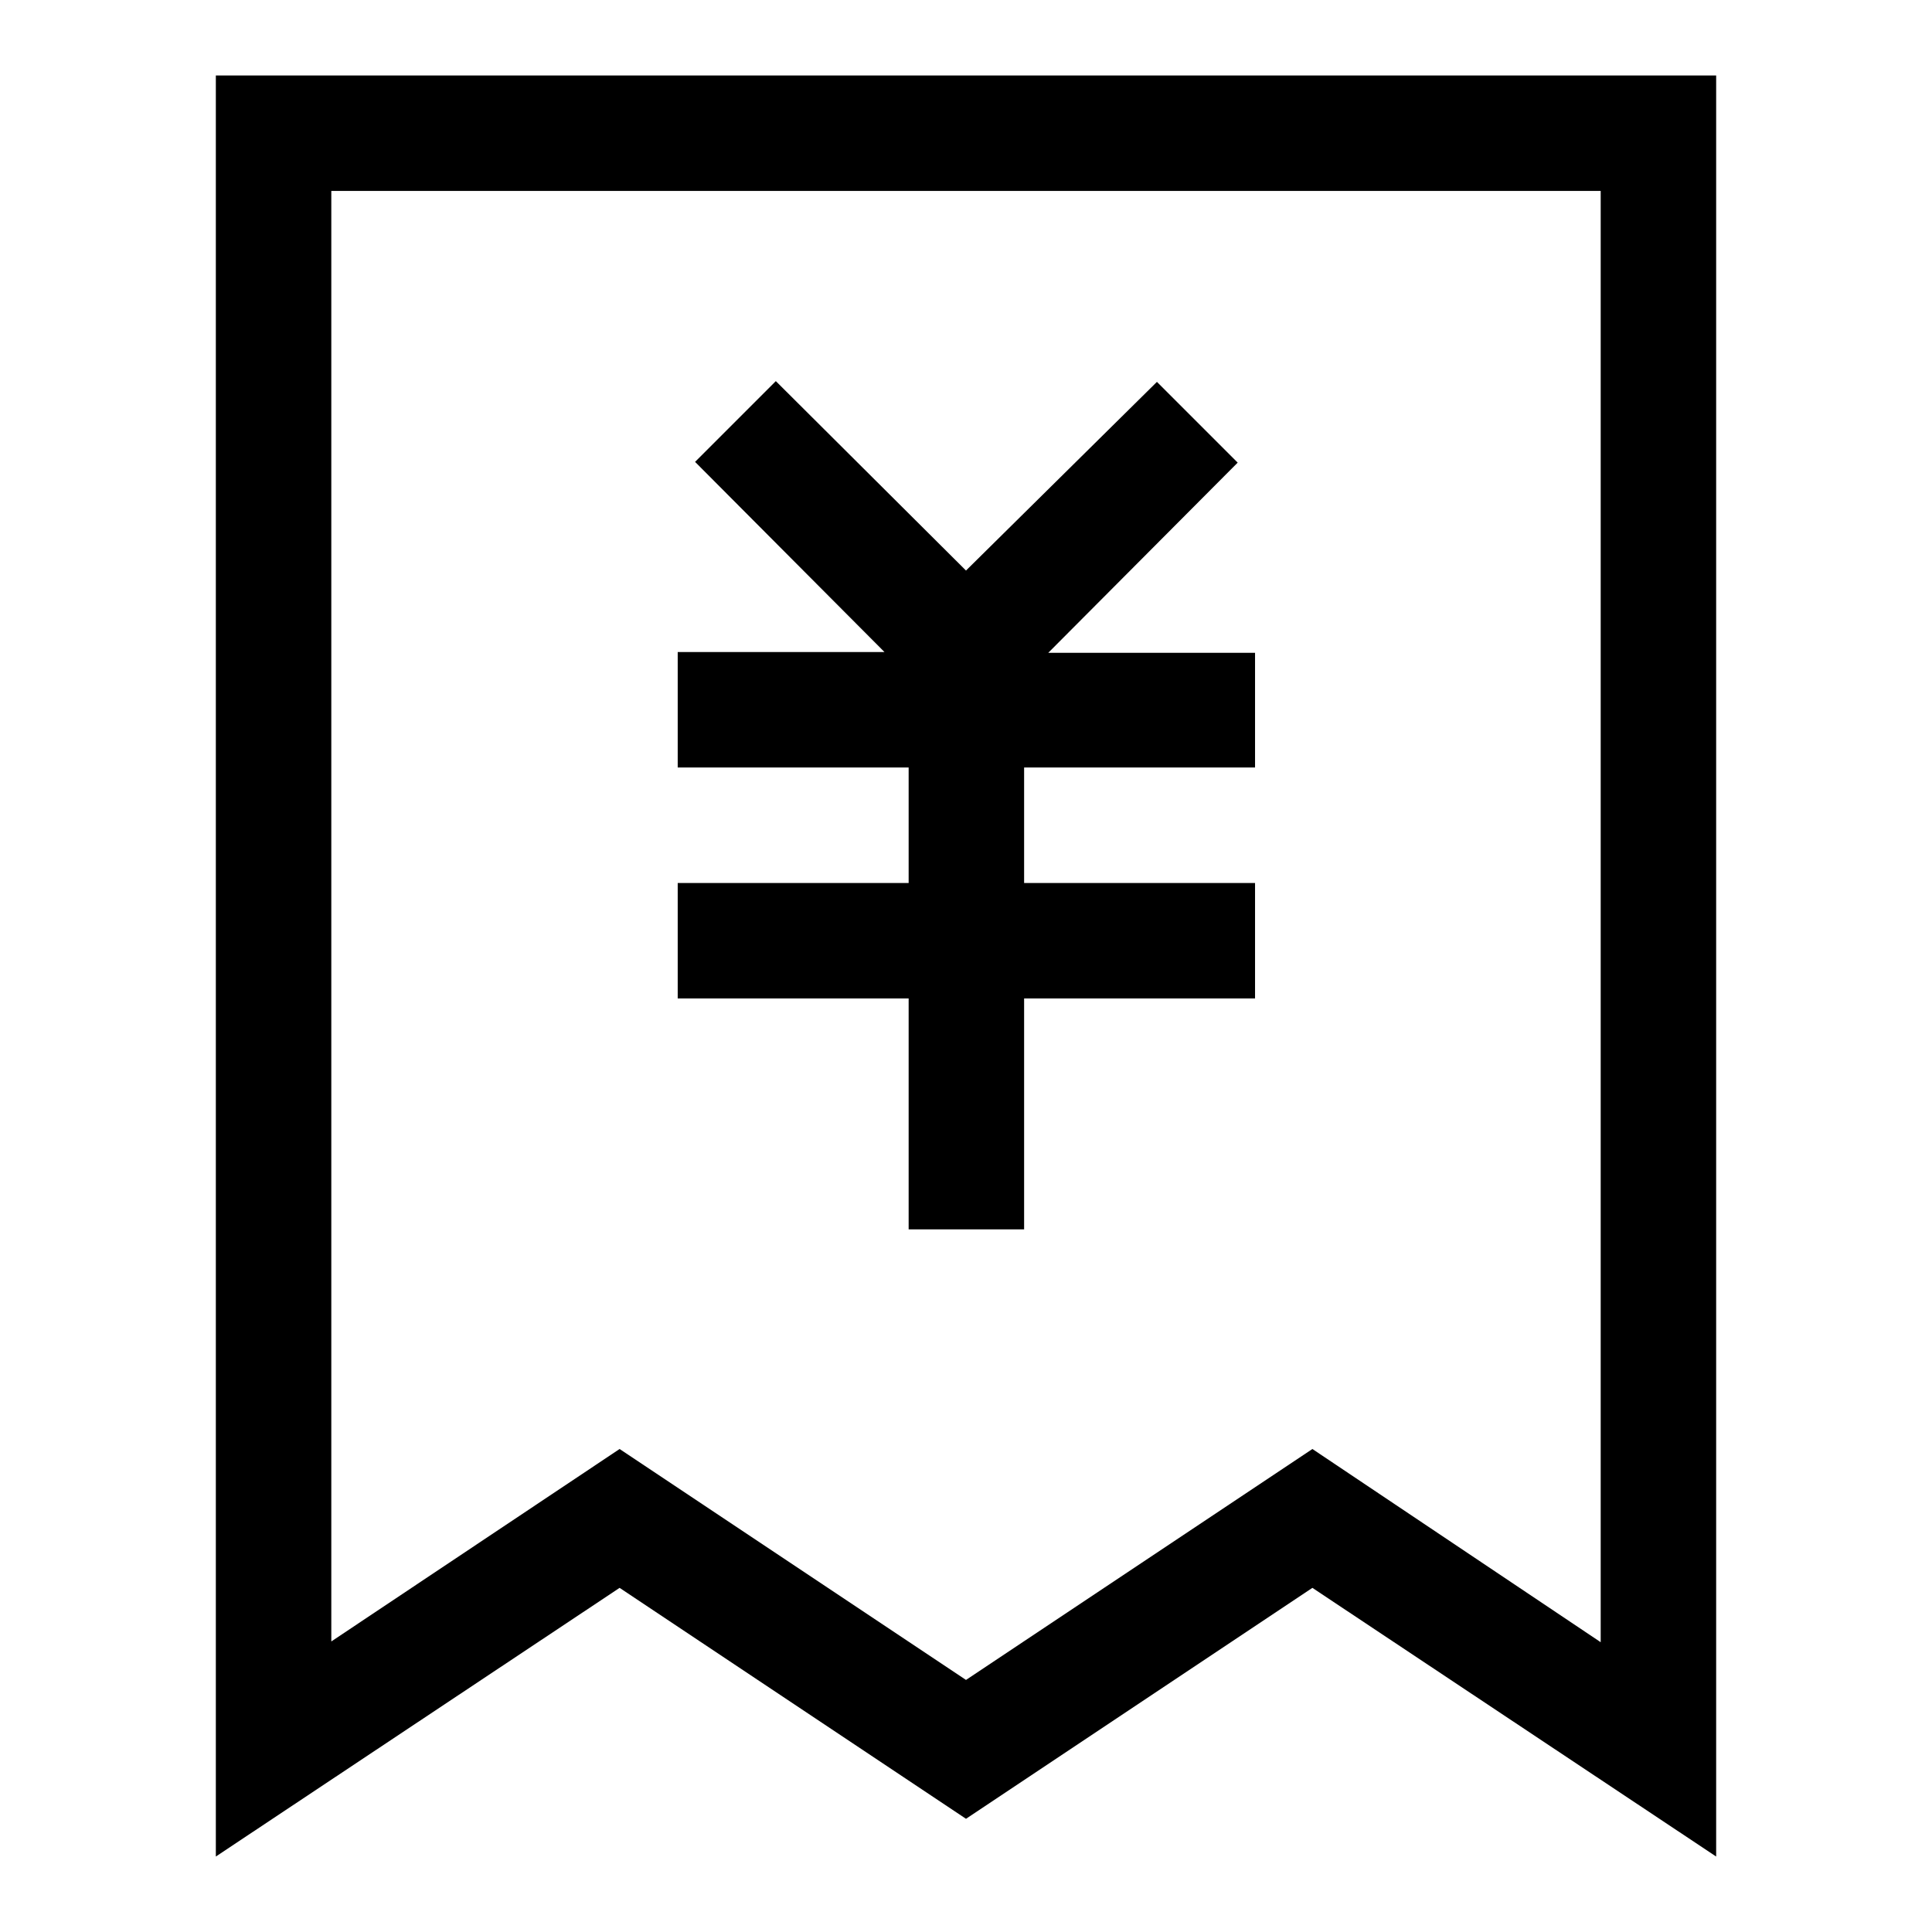
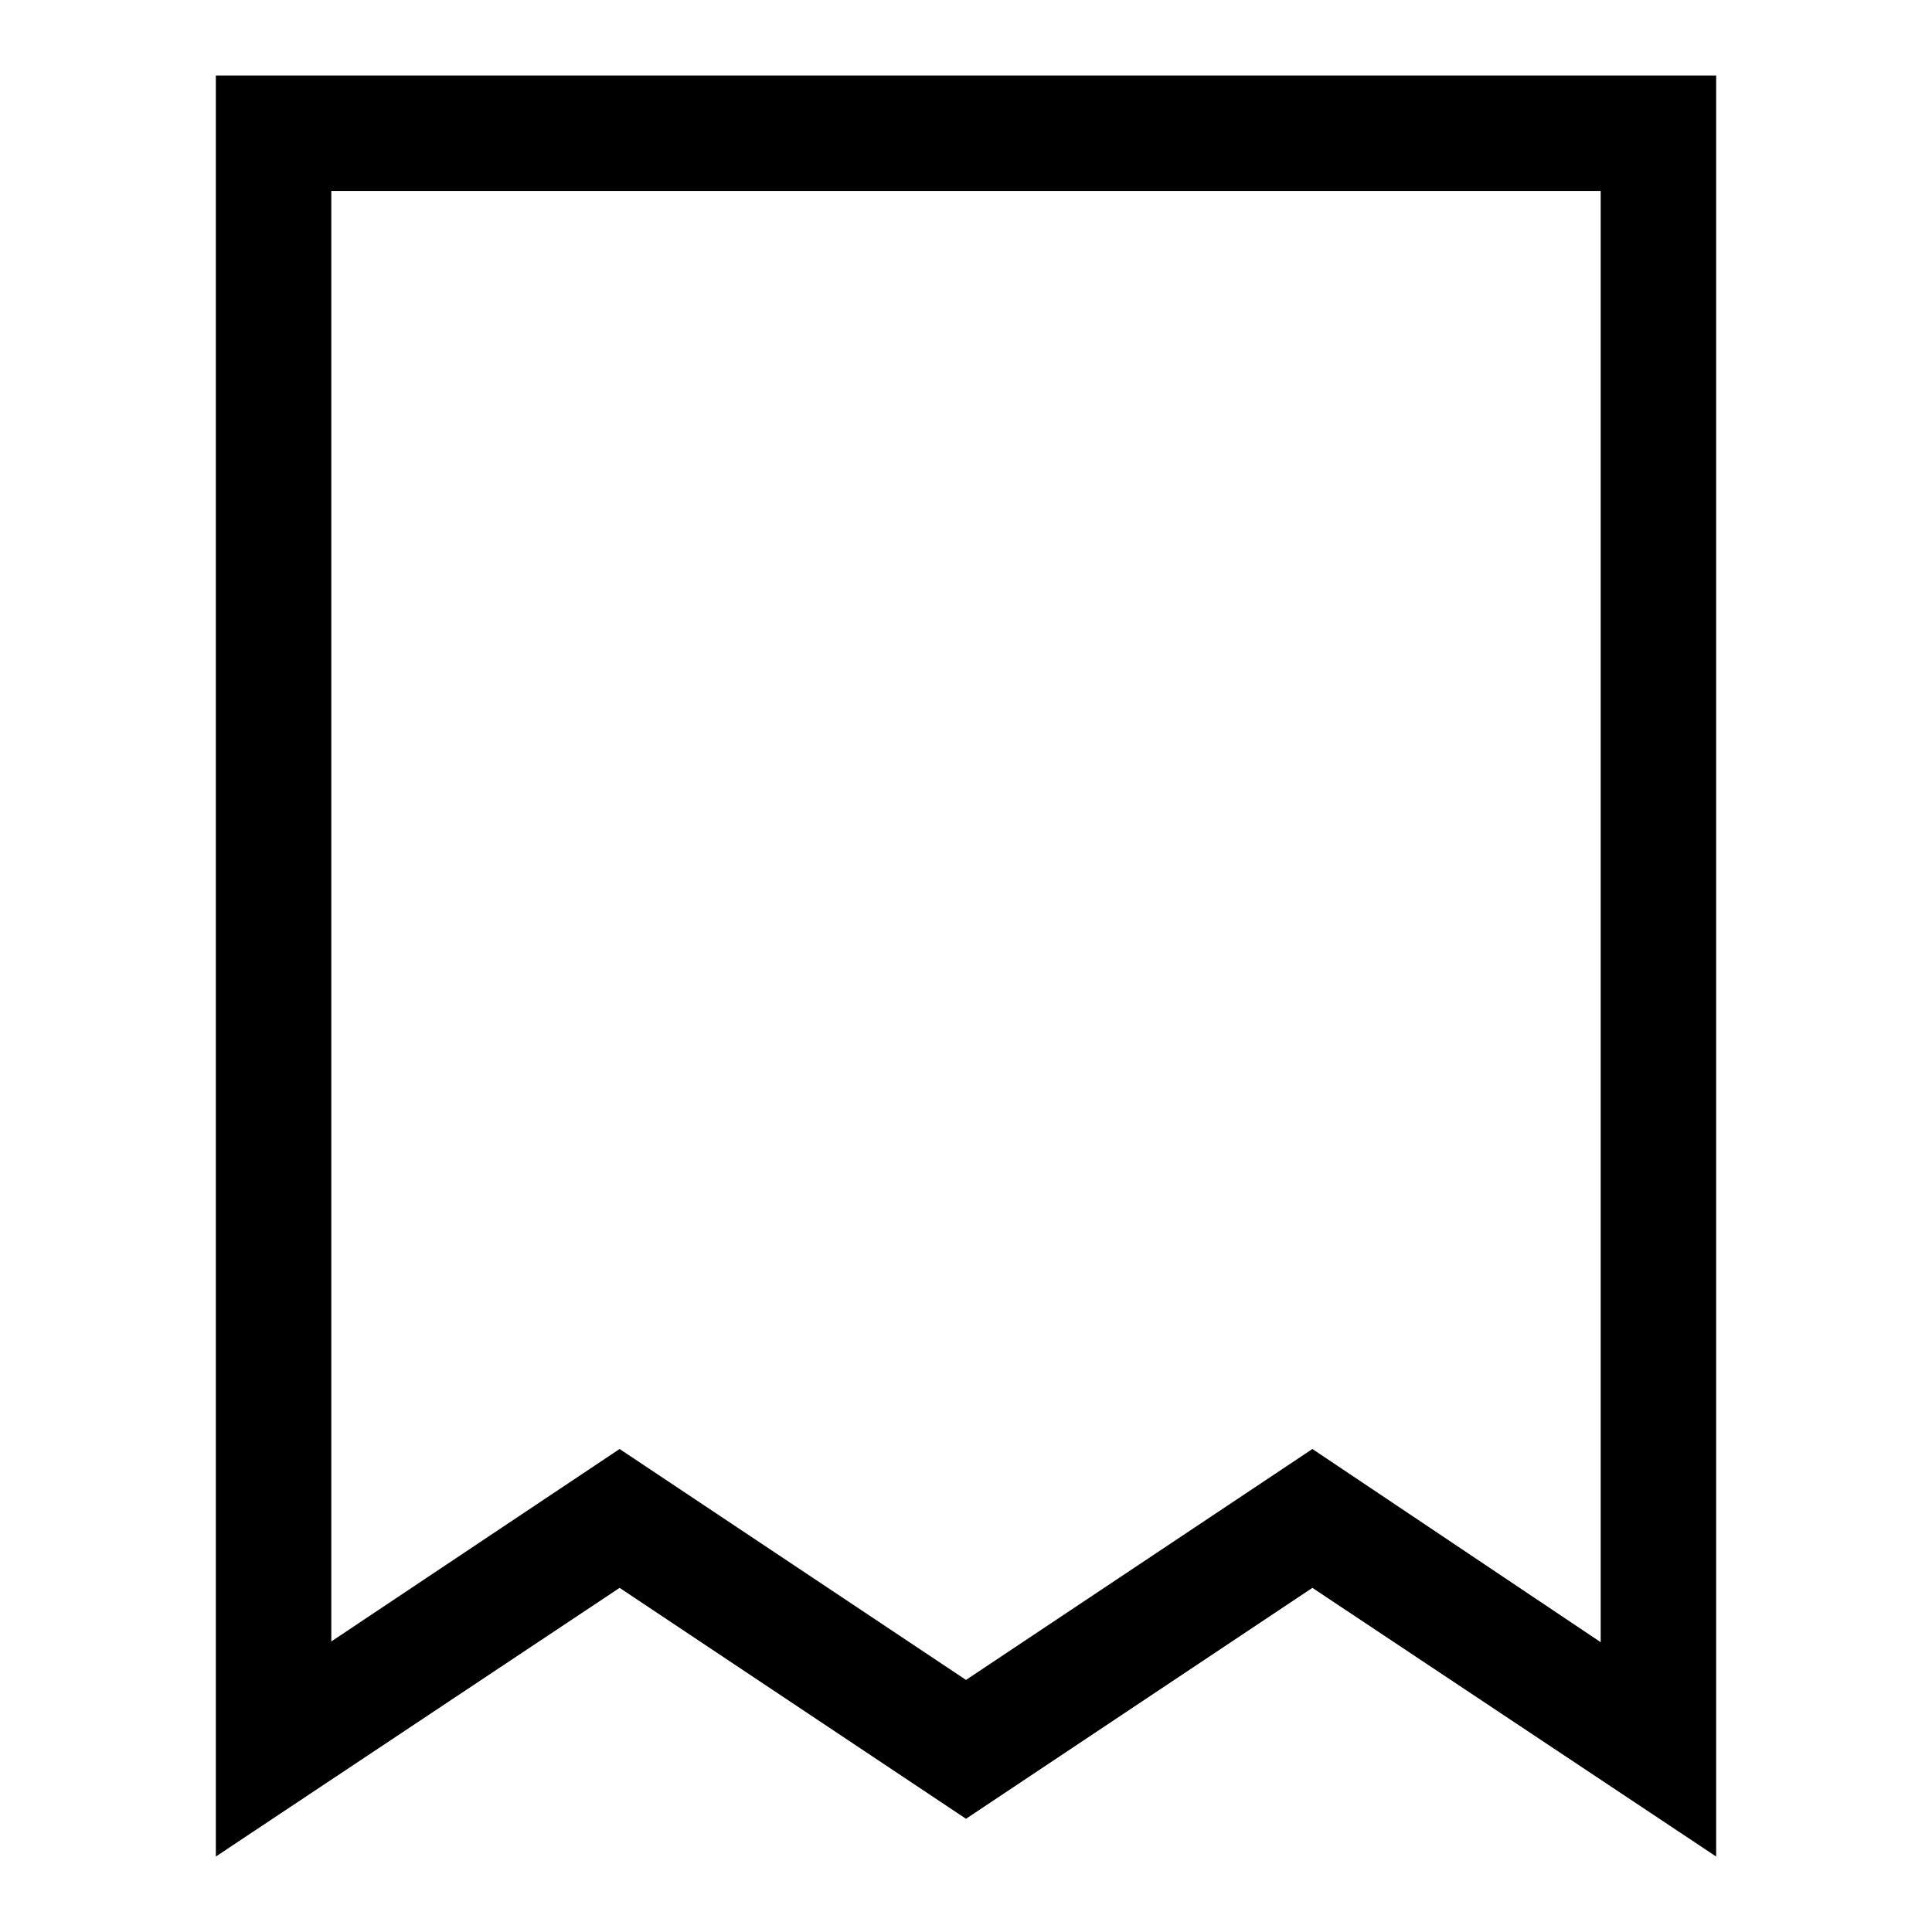
<svg xmlns="http://www.w3.org/2000/svg" version="1.1" x="0px" y="0px" viewBox="0 0 256 256" enable-background="new 0 0 256 256" xml:space="preserve">
  <g>
-     <path fill="#000000" d="M120.4,162.9h15.3v-30.6h30.6v-15.3h-30.6v-15.3h30.6V86.5h-27.4l25.1-25.2l-10.7-10.7L128,75.6l-25.2-25.1 L92.1,61.2l25.1,25.2H89.8v15.3h30.6v15.3H89.8v15.3h30.6V162.9z" />
    <path fill="#000000" d="M28.6,10v236l53.5-35.6L128,241l45.9-30.6l53.5,35.6V10H28.6z M212.1,217.6L173.9,192L128,222.6L82.1,192 l-38.2,25.5V25.3h168.2V217.6z" />
  </g>
</svg>